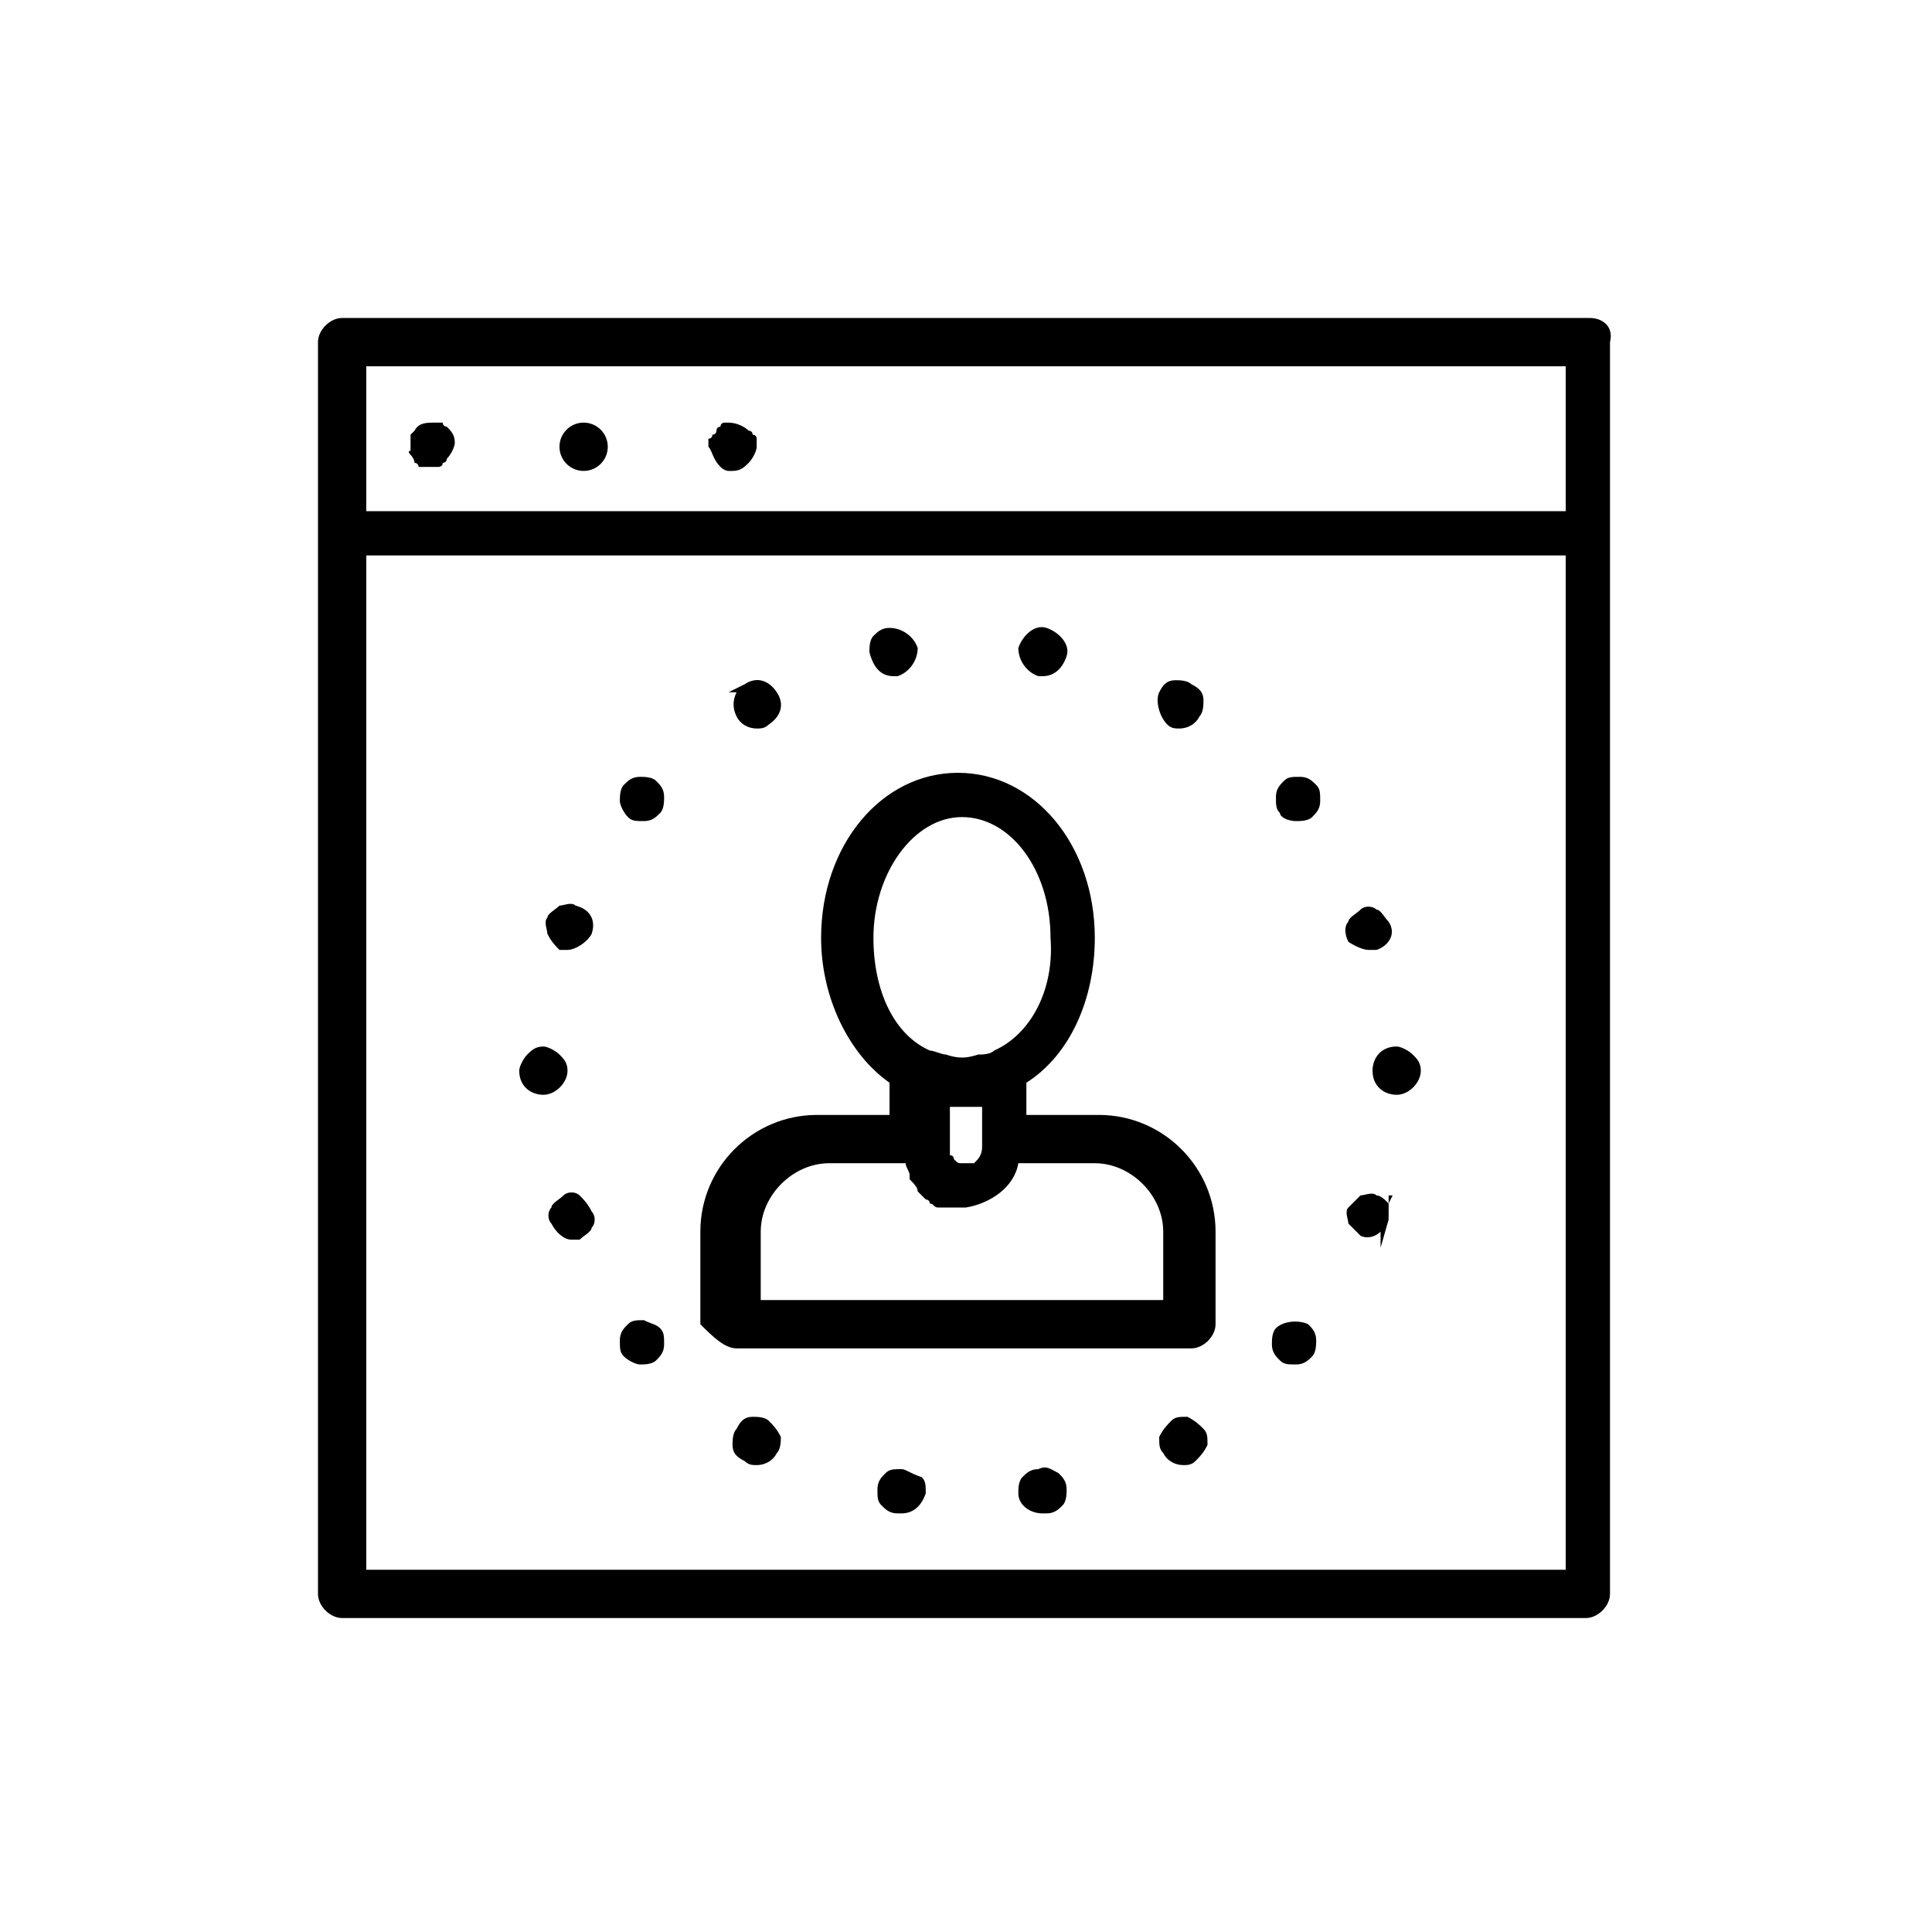
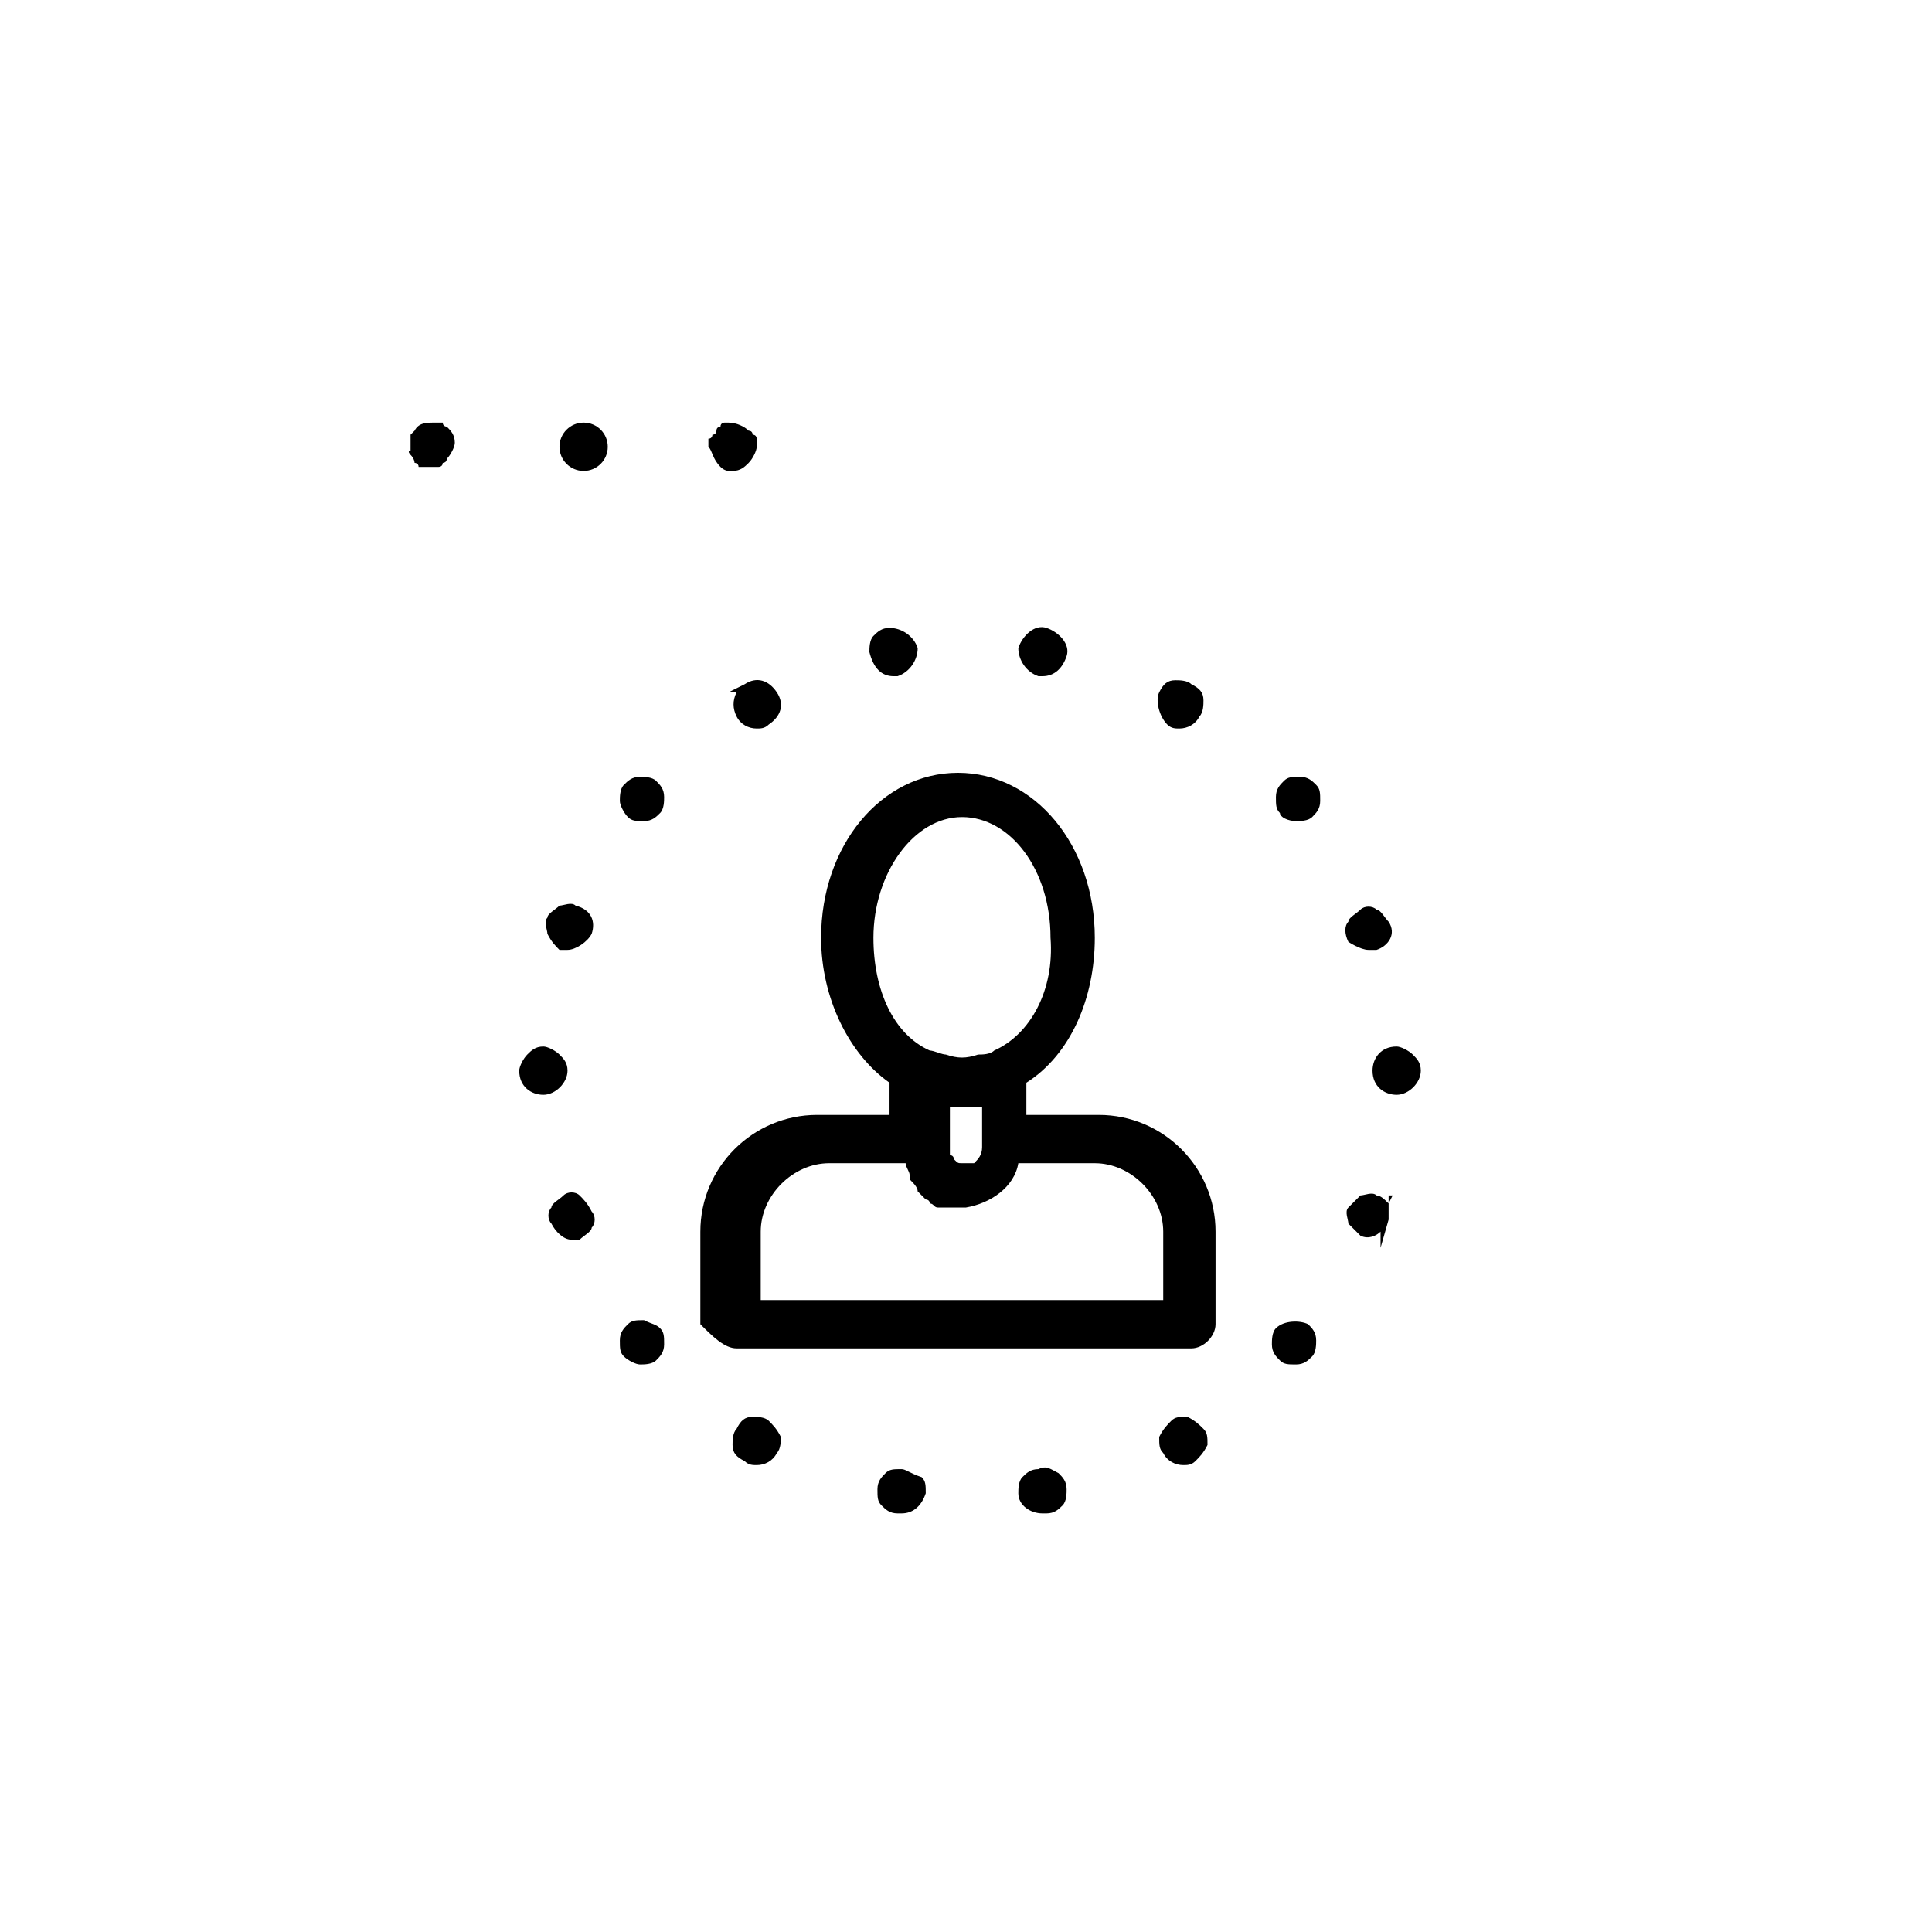
<svg xmlns="http://www.w3.org/2000/svg" id="Layer_1" viewBox="0 0 48 48">
-   <path d="M39.5 7.9h-31c-.3 0-.6.3-.6.6v31.1c0 .3.3.6.6.6h30.9c.3 0 .6-.3.6-.6V8.5c.1-.4-.2-.6-.5-.6zm-.6 5.9V39H9.1V13.8h29.8zm0-4.7v3.6H9.1V9.1h29.8z" />
  <path d="M10.2 11.3s0 .1 0 0c.1.1.1.2.1.2s.1 0 .1.1h.5s.1 0 .1-.1c0 0 .1 0 .1-.1.1-.1.2-.3.2-.4 0-.2-.1-.3-.2-.4 0 0-.1 0-.1-.1h-.1-.1c-.2 0-.4 0-.5.2l-.1.1v.4c-.1 0 0 .1 0 .1z" />
  <circle cx="14.5" cy="11.1" r=".6" />
  <path d="M17.9 11.6s.1 0 0 0c.1.1.2.1.2.1h.1c.2 0 .3-.1.4-.2.1-.1.2-.3.2-.4V11v-.1s0-.1-.1-.1c0 0 0-.1-.1-.1-.1-.1-.3-.2-.5-.2H18s-.1 0-.1.1c0 0-.1 0-.1.1 0 0 0 .1-.1.1 0 0 0 .1-.1.1v.2c.1.1.1.3.3.5 0-.1 0-.1 0 0zM18.3 33.5h11.3c.3 0 .6-.3.6-.6v-2.3c0-1.6-1.3-2.9-2.9-2.9h-1.8v-.8c1.1-.7 1.7-2.1 1.7-3.6 0-2.3-1.5-4.1-3.4-4.1s-3.4 1.8-3.4 4.1c0 1.5.7 2.9 1.7 3.6v.8h-1.8c-1.6 0-2.9 1.3-2.9 2.9v2.3c.3.3.6.6.9.6zm5.6-4.6c-.1 0-.1 0 0 0-.1 0-.1 0-.2-.1 0 0 0-.1-.1-.1v-1.2h.8v1c0 .2-.1.3-.2.4H23.9c.1 0 0 0 0 0zm.8-2.8c-.1.1-.3.1-.4.1-.3.1-.5.1-.8 0-.1 0-.3-.1-.4-.1-.9-.4-1.4-1.5-1.4-2.8 0-1.6 1-3 2.2-3 1.2 0 2.2 1.3 2.2 3 .1 1.3-.5 2.4-1.4 2.8zm-1.9 3.5c.1.1.1.1 0 0l.1.1.1.1s.1 0 .1.1c.1 0 .1.1.2.1h.7c.6-.1 1.2-.5 1.3-1.1h1.9c.9 0 1.7.8 1.7 1.7v1.7h-10v-1.7c0-.9.8-1.7 1.7-1.7h1.9c0 .1.1.2.1.3v.1c.1.1.2.2.2.3zM34.6 29.7l-.1.2c-.1-.1-.2-.2-.3-.2-.1-.1-.3 0-.4 0l-.3.3c-.1.1 0 .3 0 .4l.3.3c.2.1.4 0 .5-.1v.4l.2-.7V29.7zM34.1 26.6c0 .4.3.6.6.6s.6-.3.6-.6c0-.2-.1-.3-.2-.4-.1-.1-.3-.2-.4-.2-.4 0-.6.3-.6.6zM34 23.6h.2c.3-.1.5-.4.3-.7-.1-.1-.2-.3-.3-.3-.1-.1-.3-.1-.4 0-.1.1-.3.2-.3.3-.1.1-.1.3 0 .5 0 0 .3.2.5.2zM29.5 35.2c-.2 0-.3 0-.4.1-.1.1-.2.2-.3.4 0 .2 0 .3.1.4.1.2.3.3.5.3.1 0 .2 0 .3-.1.1-.1.2-.2.3-.4 0-.2 0-.3-.1-.4-.1-.1-.2-.2-.4-.3zM19.1 35.3c-.1-.1-.3-.1-.4-.1-.2 0-.3.1-.4.3-.1.1-.1.3-.1.4 0 .2.1.3.3.4.1.1.2.1.3.1.2 0 .4-.1.5-.3.1-.1.1-.3.1-.4-.1-.2-.2-.3-.3-.4zM25.8 36.5c-.2 0-.3.1-.4.2-.1.1-.1.3-.1.4 0 .3.3.5.6.5h.1c.2 0 .3-.1.4-.2.1-.1.1-.3.1-.4 0-.2-.1-.3-.2-.4-.2-.1-.3-.2-.5-.1zM22.4 36.5c-.2 0-.3 0-.4.1-.1.1-.2.2-.2.4s0 .3.1.4c.1.1.2.2.4.2h.1c.3 0 .5-.2.6-.5 0-.2 0-.3-.1-.4-.3-.1-.4-.2-.5-.2zM22.2 16.8h.1c.3-.1.5-.4.5-.7-.1-.3-.4-.5-.7-.5-.2 0-.3.1-.4.2-.1.1-.1.3-.1.4.1.4.3.6.6.6zM14.4 29.7c-.1-.1-.3-.1-.4 0-.1.1-.3.2-.3.3-.1.1-.1.3 0 .4.1.2.3.4.5.4h.2c.1-.1.3-.2.3-.3.1-.1.1-.3 0-.4-.1-.2-.2-.3-.3-.4zM16 20.4c.2 0 .3-.1.4-.2.1-.1.1-.3.1-.4 0-.2-.1-.3-.2-.4-.1-.1-.3-.1-.4-.1-.2 0-.3.1-.4.2-.1.1-.1.3-.1.4s.1.3.2.4c.1.1.2.1.4.1zM13.5 27.2c.3 0 .6-.3.6-.6 0-.2-.1-.3-.2-.4-.1-.1-.3-.2-.4-.2-.2 0-.3.1-.4.2-.1.1-.2.3-.2.4 0 .4.3.6.6.6zM16 32.8c-.2 0-.3 0-.4.1-.1.1-.2.2-.2.4s0 .3.1.4c.1.1.3.2.4.2.1 0 .3 0 .4-.1.1-.1.2-.2.2-.4s0-.3-.1-.4c-.1-.1-.2-.1-.4-.2zM13.9 23.6h.2c.2 0 .5-.2.6-.4.1-.3 0-.6-.4-.7-.1-.1-.3 0-.4 0-.1.1-.3.2-.3.3-.1.1 0 .3 0 .4.1.2.2.3.3.4zM18.3 17.8c.1.2.3.3.5.3.1 0 .2 0 .3-.1.3-.2.4-.5.2-.8-.2-.3-.5-.4-.8-.2l-.4.2h.2c-.1.2-.1.4 0 .6zM31.7 33c-.1.1-.1.3-.1.4 0 .2.1.3.2.4.1.1.2.1.4.1s.3-.1.4-.2c.1-.1.1-.3.1-.4 0-.2-.1-.3-.2-.4-.2-.1-.6-.1-.8.1zM29 18c.1.1.2.1.3.1.2 0 .4-.1.5-.3.1-.1.1-.3.1-.4 0-.2-.1-.3-.3-.4-.1-.1-.3-.1-.4-.1-.2 0-.3.1-.4.3-.1.2 0 .6.2.8zM32.2 20.4c.1 0 .3 0 .4-.1.1-.1.2-.2.2-.4s0-.3-.1-.4c-.1-.1-.2-.2-.4-.2s-.3 0-.4.1c-.1.1-.2.2-.2.4s0 .3.1.4c0 .1.2.2.4.2zM25.8 16.8h.1c.3 0 .5-.2.6-.5.1-.3-.2-.6-.5-.7-.3-.1-.6.2-.7.5 0 .3.2.6.5.7z" />
</svg>